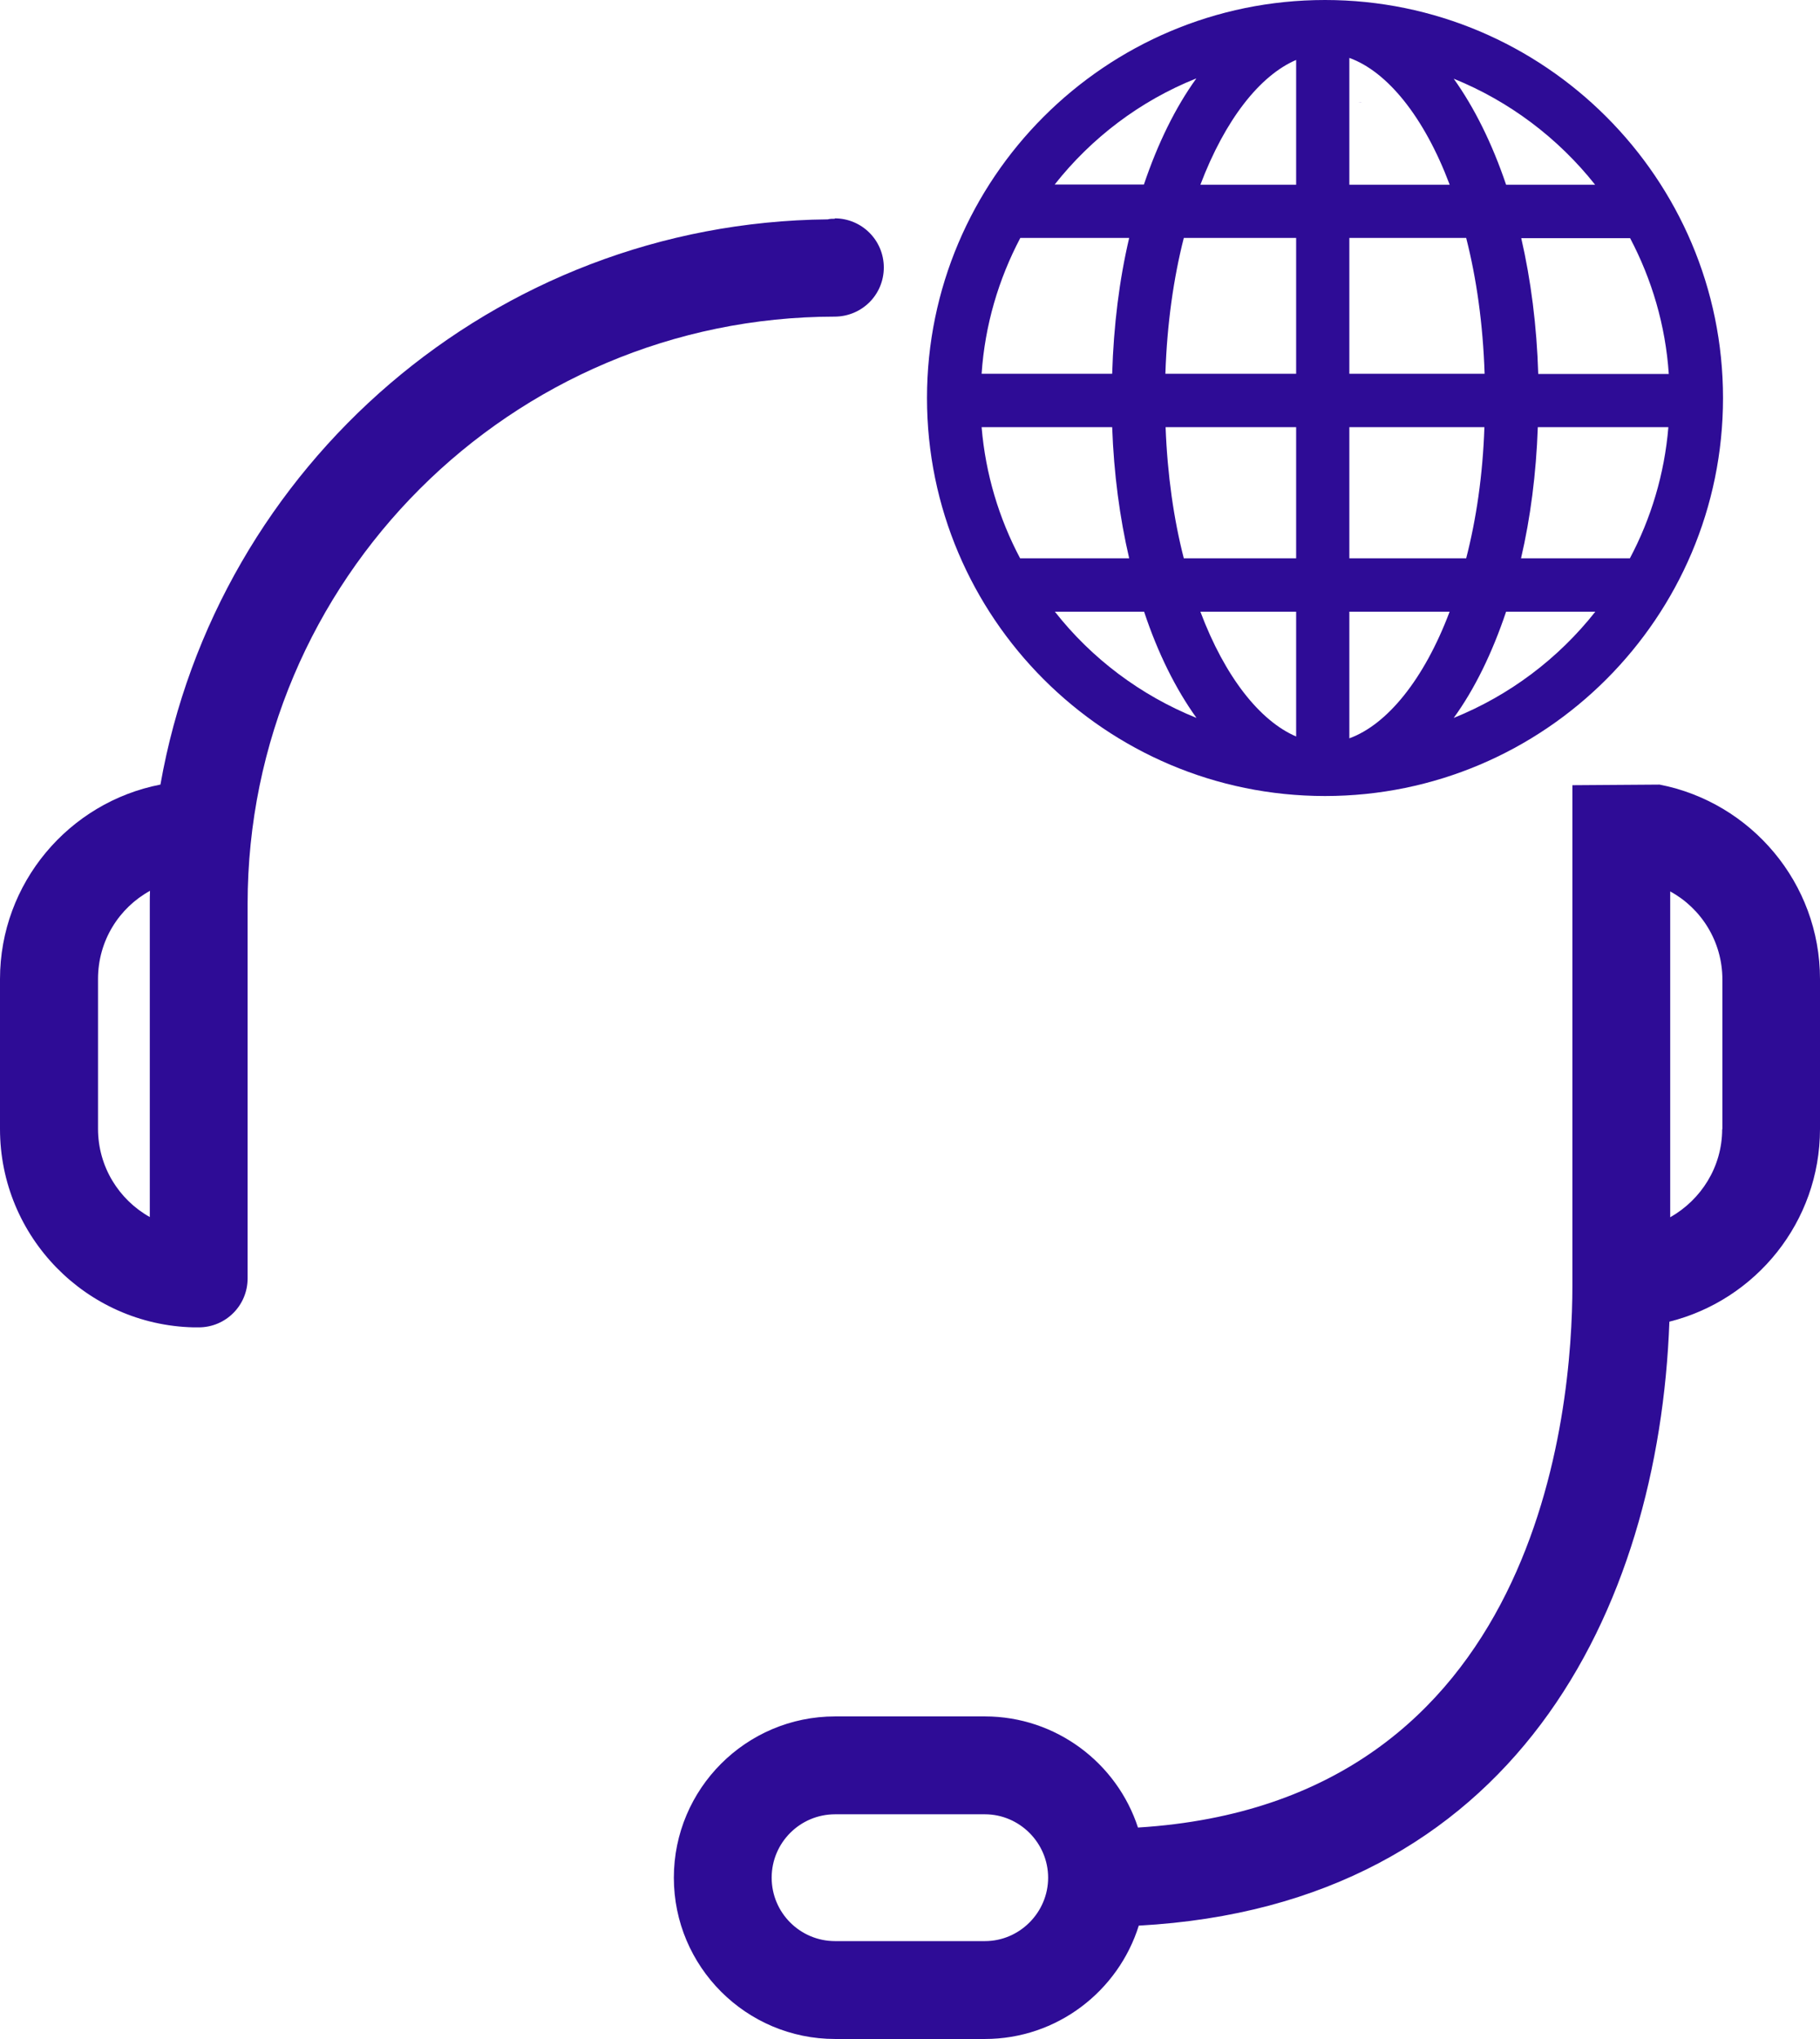
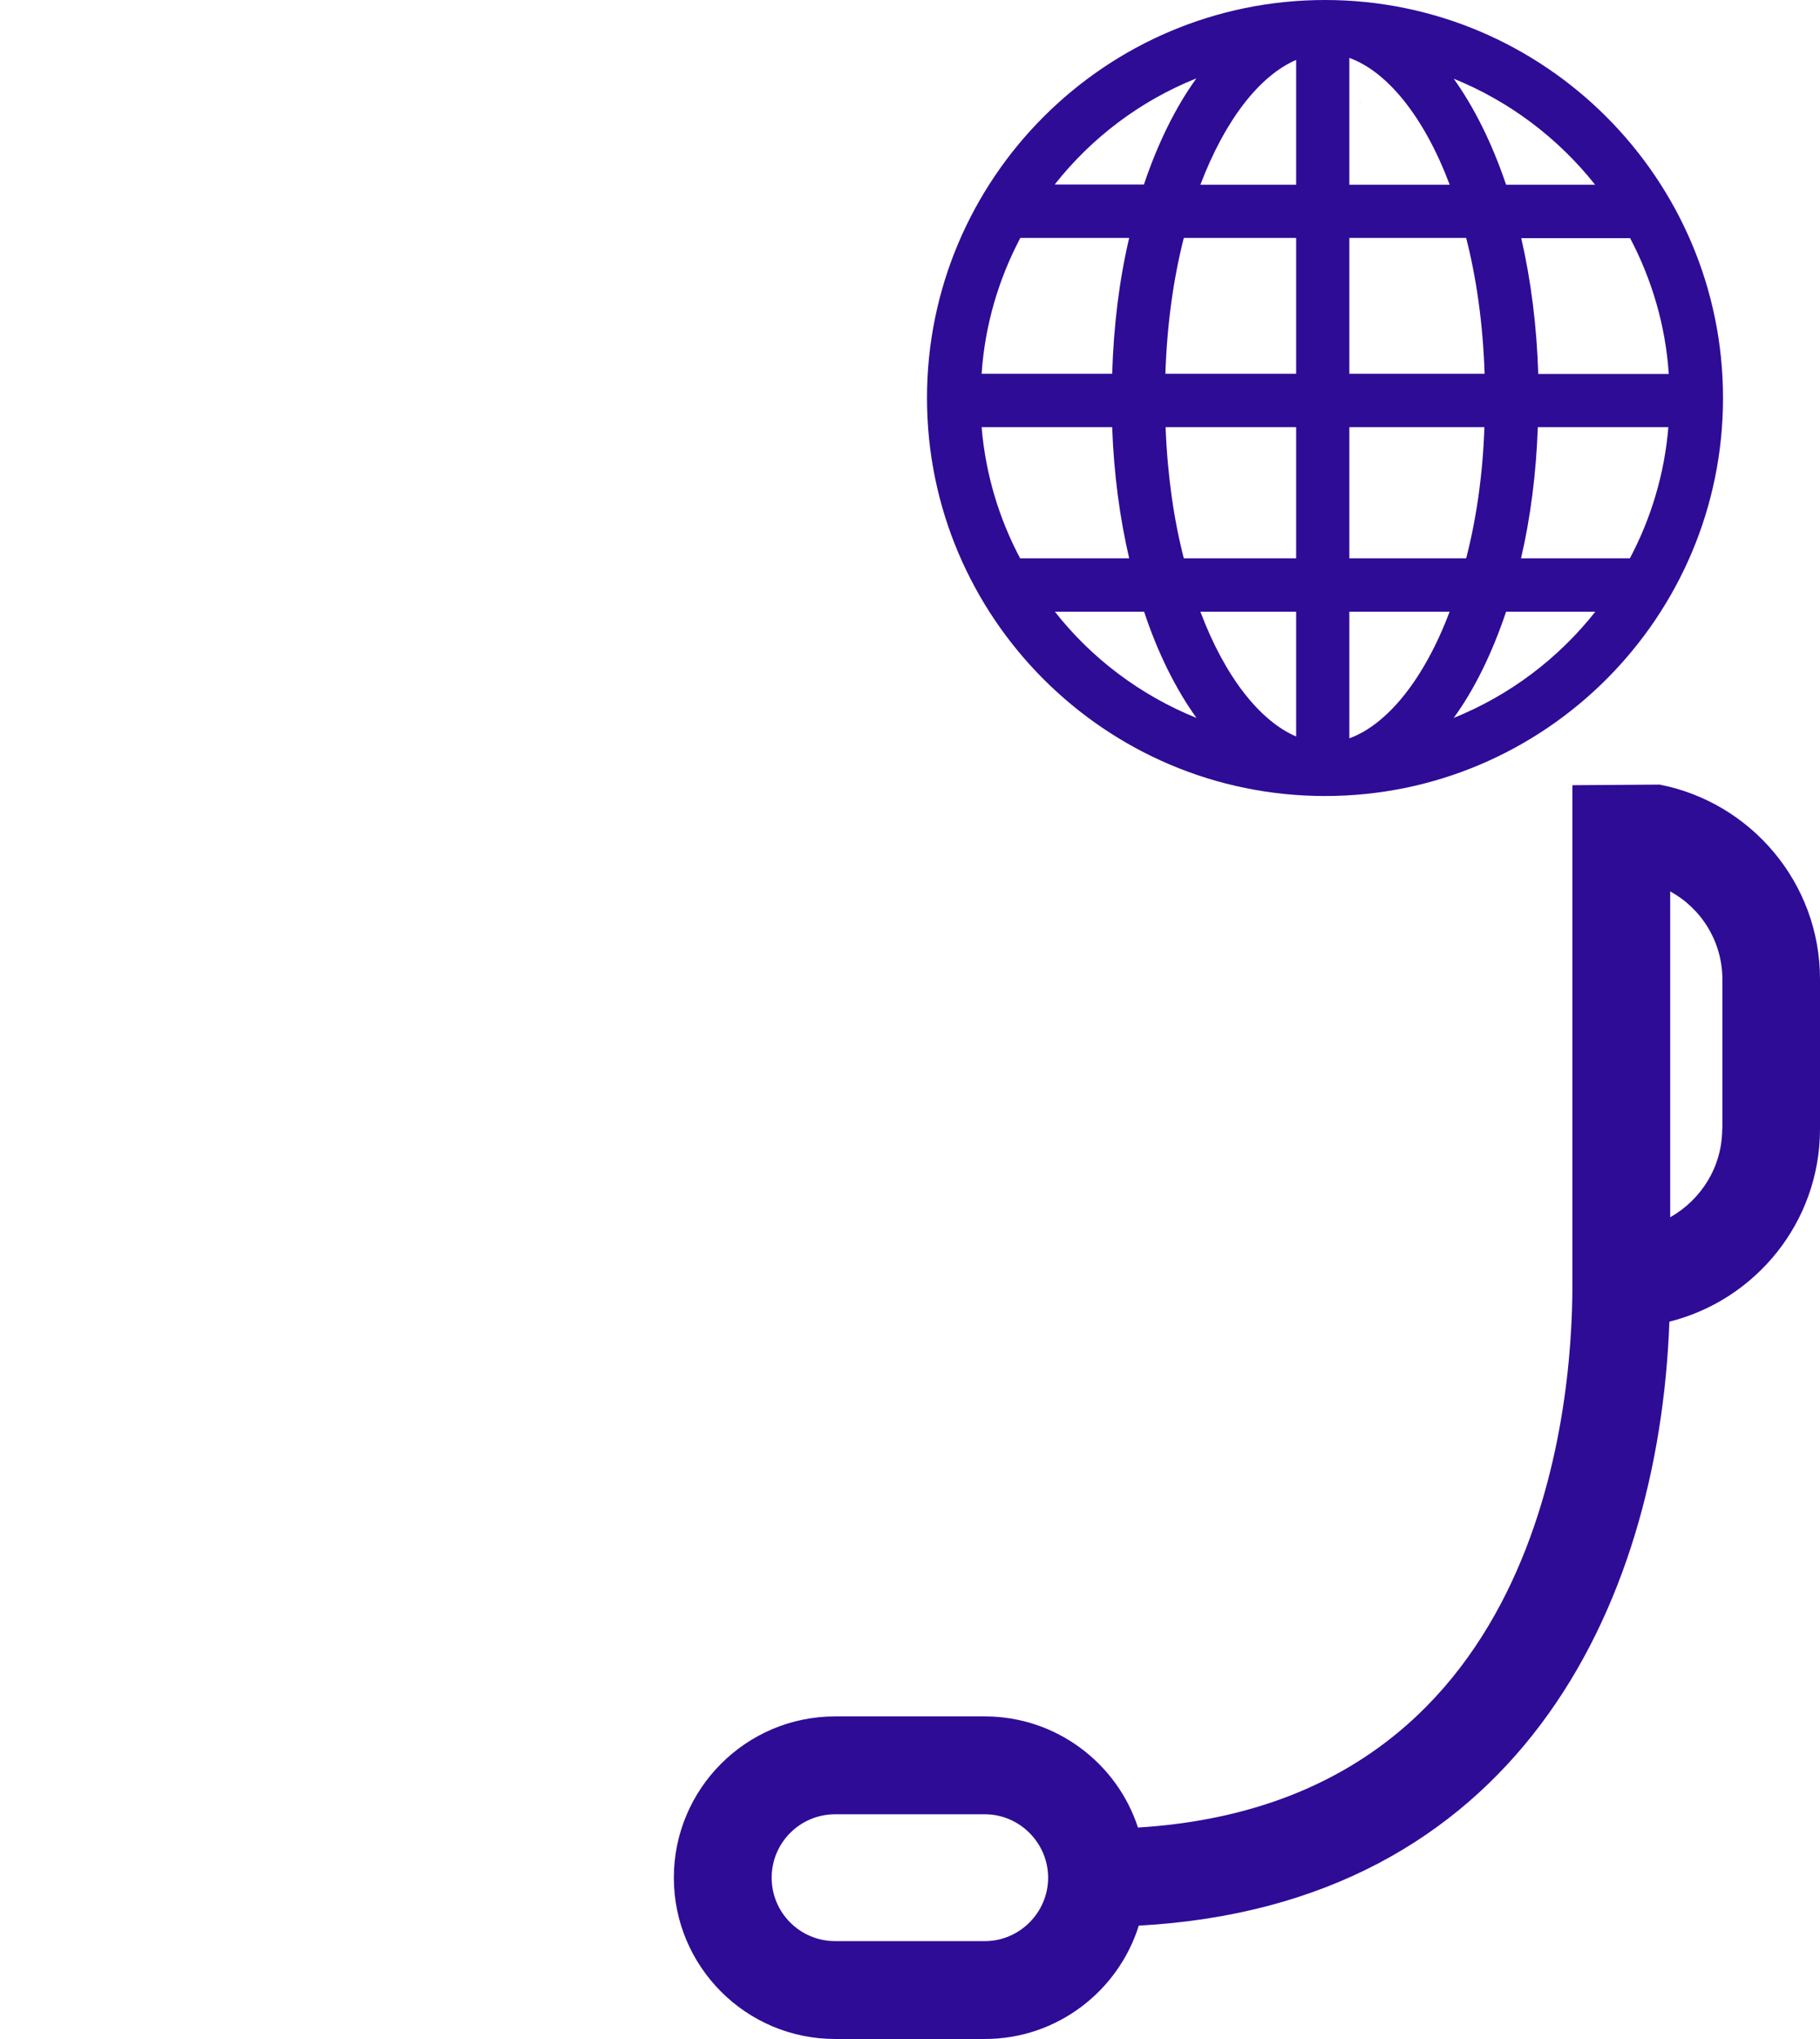
<svg xmlns="http://www.w3.org/2000/svg" width="125" height="140" viewBox="0 0 125 140" fill="none">
  <g clip-path="url(#clip0_4201_24016)">
    <path d="M93.279 7.027C93.364 7.027 93.448 7.027 93.532 7.055C93.448 7.041 93.364 7.027 93.279 7.027Z" fill="#2E0C96" />
    <path d="M91.003 0C75.922 0 63.667 12.264 63.667 27.328C63.667 42.392 75.922 54.656 91.003 54.656C106.083 54.656 118.339 42.392 118.339 27.328C118.339 12.264 106.069 0 91.003 0ZM82.163 5.39C80.729 7.378 79.52 9.842 78.565 12.67H72.437C74.953 9.478 78.298 6.93 82.149 5.39H82.163ZM70.062 16.338H77.553C76.878 19.208 76.485 22.344 76.386 25.662H67.419C67.644 22.316 68.586 19.166 70.076 16.338H70.062ZM70.062 38.332C68.614 35.602 67.687 32.55 67.419 29.33H76.386C76.499 32.522 76.906 35.56 77.553 38.332H70.062ZM72.451 42H78.579C79.52 44.842 80.757 47.32 82.177 49.294C78.326 47.74 74.967 45.206 72.451 42ZM89.021 50.568C86.534 49.504 84.13 46.48 82.444 42H89.021V50.568ZM89.021 38.332H81.305C80.617 35.658 80.181 32.634 80.054 29.33H89.021V38.332ZM89.021 25.662H80.04C80.153 22.232 80.603 19.096 81.305 16.338H89.021V25.662ZM89.021 12.684H82.444C84.144 8.204 86.534 5.18 89.021 4.116V12.684ZM111.958 16.352C113.448 19.18 114.389 22.33 114.614 25.676H105.648C105.549 22.372 105.142 19.222 104.481 16.352H111.958ZM109.569 12.684H103.441C102.485 9.856 101.263 7.392 99.843 5.404C103.68 6.958 107.025 9.492 109.555 12.684H109.569ZM92.675 29.33H101.951C101.839 32.634 101.389 35.658 100.7 38.332H92.675V29.33ZM92.675 25.662V16.338H100.7C101.403 19.096 101.853 22.232 101.965 25.662H92.675ZM99.562 12.684H92.675V3.976C95.275 4.914 97.805 8.008 99.562 12.67V12.684ZM92.675 50.694V42H99.562C97.805 46.662 95.261 49.756 92.675 50.694ZM99.843 49.294C101.277 47.32 102.485 44.842 103.441 42H109.569C107.039 45.206 103.694 47.74 99.843 49.294ZM111.944 38.332H104.467C105.113 35.56 105.507 32.522 105.619 29.33H114.586C114.319 32.55 113.392 35.602 111.944 38.332Z" fill="#2E0C96" />
    <path d="M113.981 53.871L107.994 53.913V88.283C107.994 96.753 105.788 123.773 78.157 125.481C76.723 121.071 72.549 117.851 67.644 117.851H57.356C51.242 117.851 46.281 122.821 46.281 128.925C46.281 135.029 51.242 139.999 57.356 139.999H67.644C72.605 139.999 76.807 136.709 78.213 132.215C104.003 130.815 113.925 110.557 114.656 90.747C120.587 89.263 125 83.901 125 77.517V67.227C125 60.619 120.25 55.089 113.981 53.871ZM67.644 133.279H57.356C54.953 133.279 52.999 131.333 52.999 128.925C52.999 126.517 54.953 124.571 57.356 124.571H67.644C70.033 124.571 71.987 126.545 71.987 128.925C71.987 131.305 70.033 133.279 67.644 133.279ZM118.282 77.517C118.282 80.121 116.834 82.375 114.712 83.579V62.117C114.712 61.809 114.712 61.501 114.712 61.207C116.848 62.369 118.296 64.651 118.296 67.255V77.545L118.282 77.517Z" fill="#2E0C96" />
-     <path d="M57.342 15.02C57.173 15.02 57.005 15.02 56.85 15.062C33.927 15.286 14.884 31.974 11.019 53.87C4.736 55.088 0 60.632 0 67.226V77.516C0 84.922 5.931 90.97 13.296 91.138C13.422 91.138 13.534 91.138 13.647 91.138C15.502 91.138 17.006 89.64 17.006 87.778V62.074C17.006 39.828 35.094 21.754 57.342 21.74C59.197 21.726 60.701 20.242 60.701 18.366C60.701 16.49 59.183 14.992 57.328 14.992L57.342 15.02ZM10.288 62.102V83.564C8.166 82.374 6.732 80.106 6.732 77.502V67.212C6.732 64.608 8.166 62.34 10.302 61.164C10.288 61.458 10.288 61.766 10.288 62.074V62.102Z" fill="#2E0C96" />
  </g>
  <defs>
    <clipPath id="clip0_4201_24016">
      <rect width="125" height="140" fill="white" />
    </clipPath>
  </defs>
</svg>